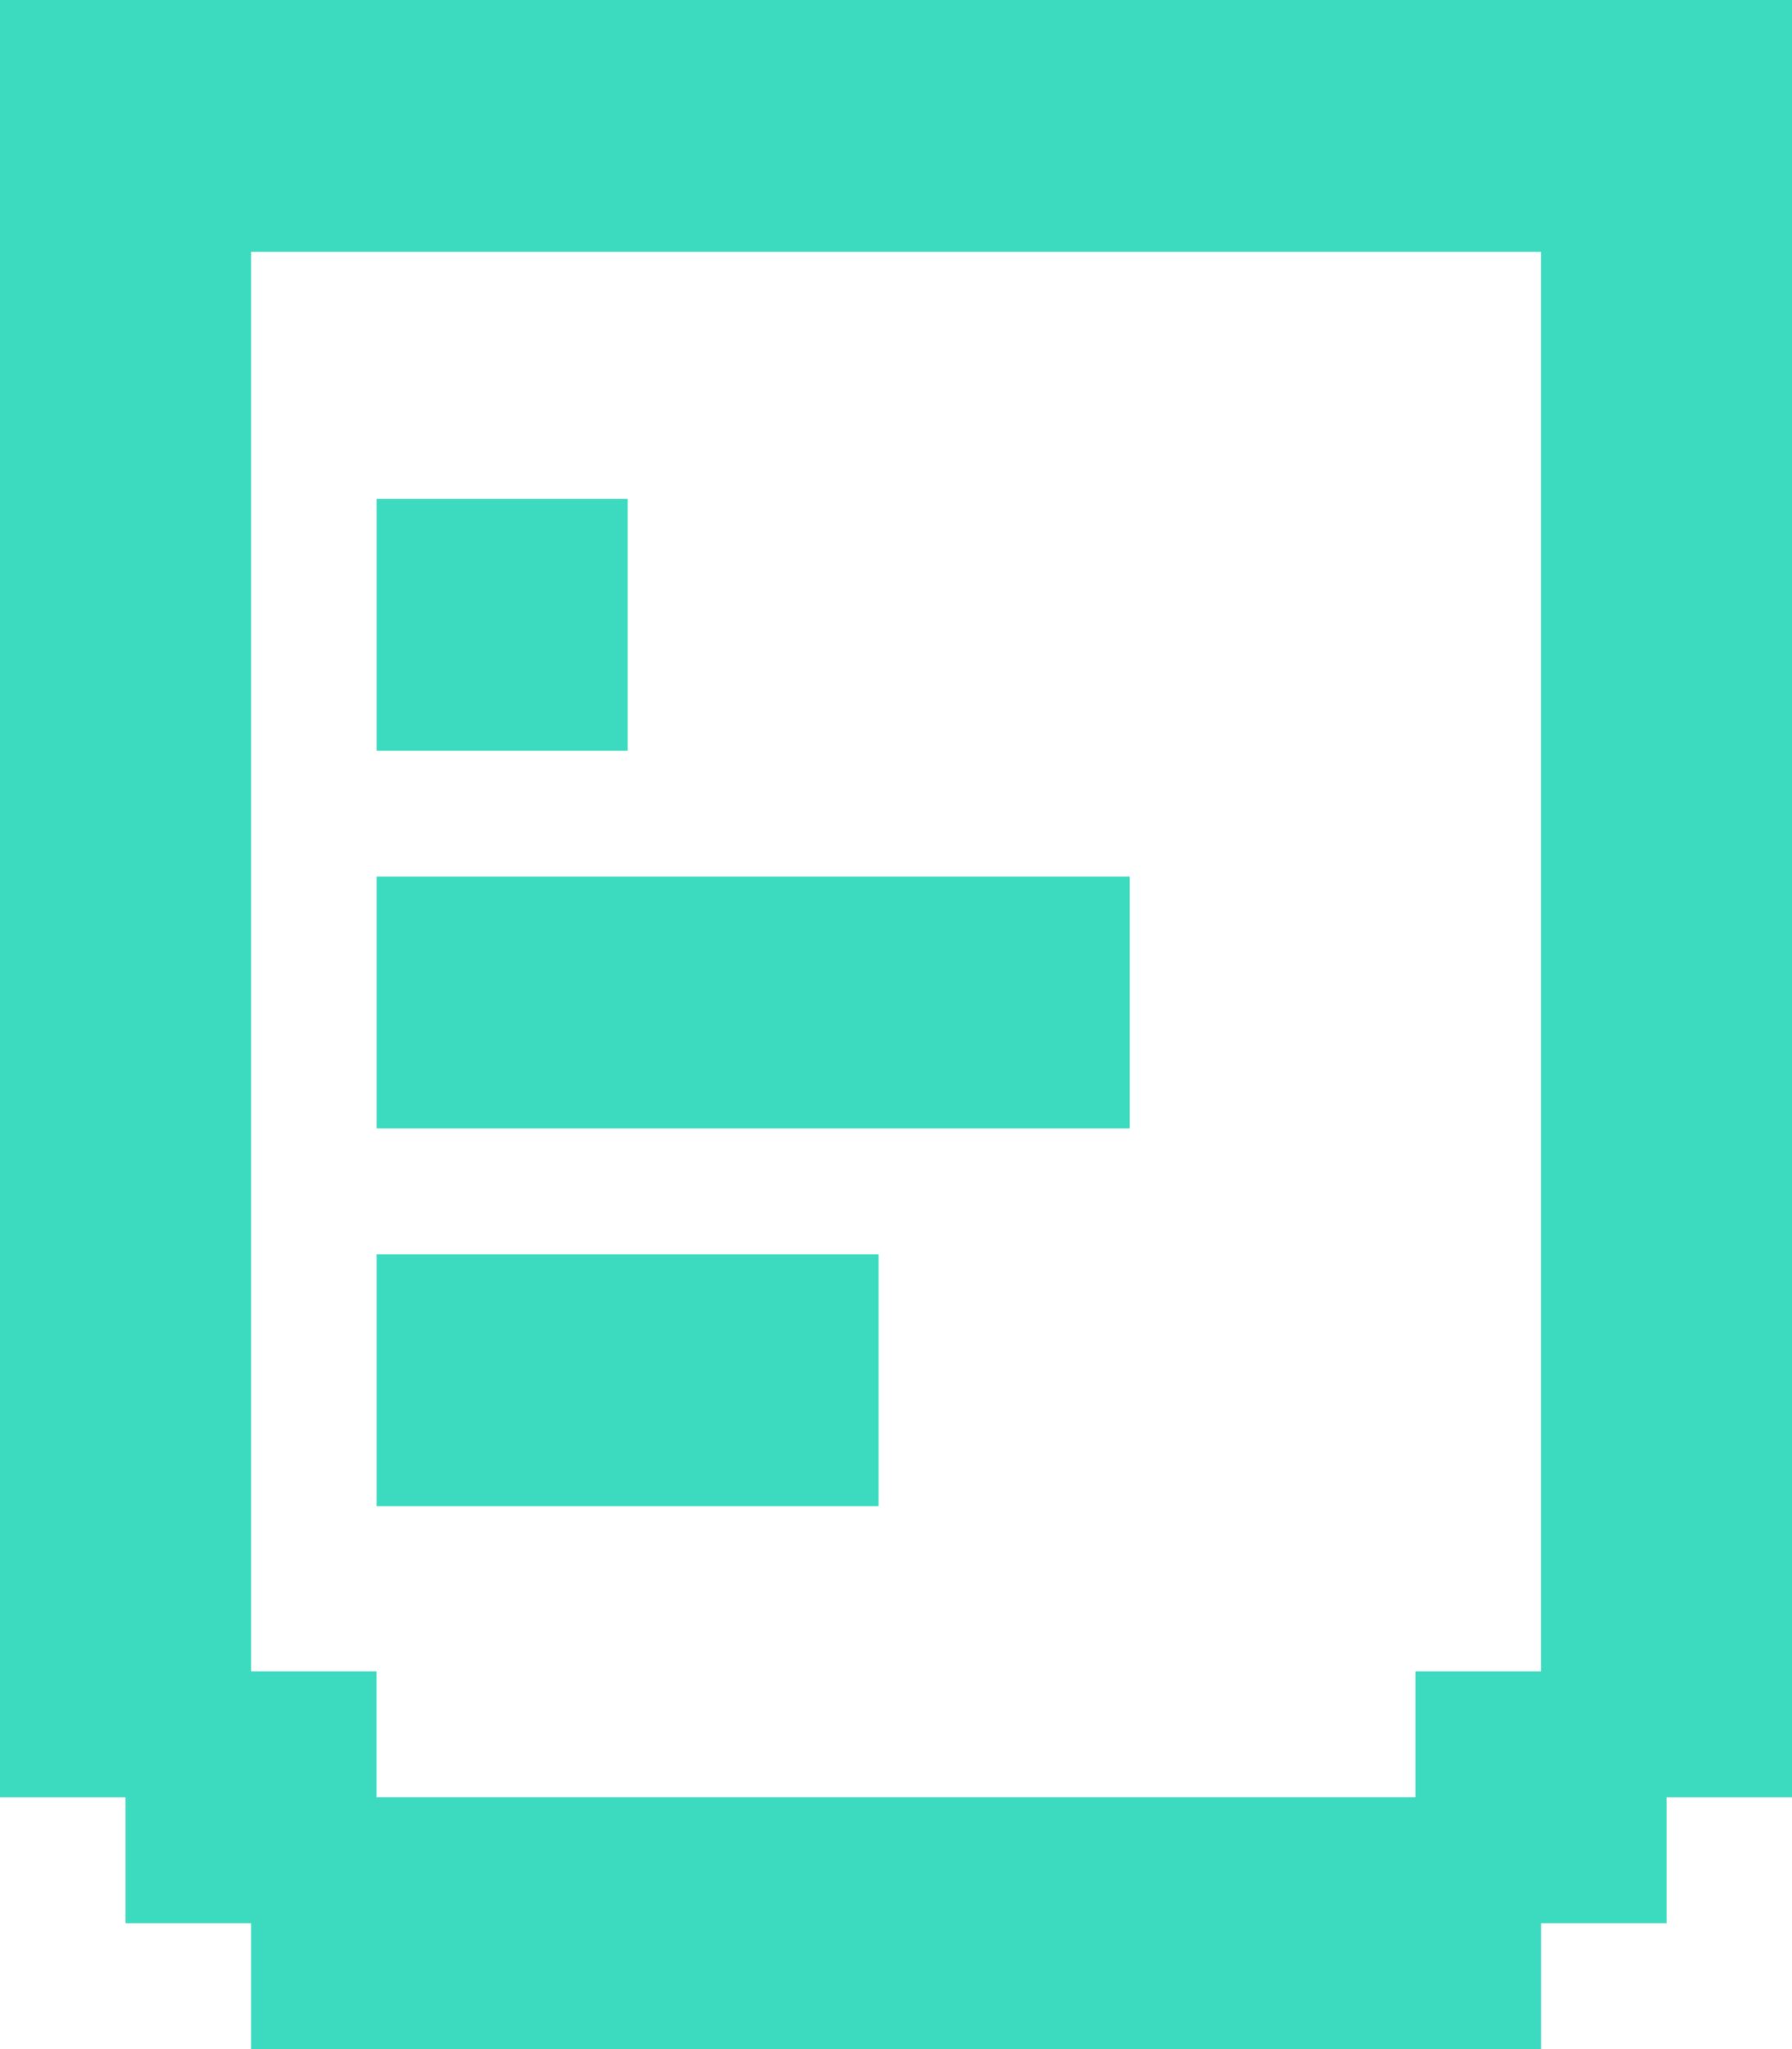
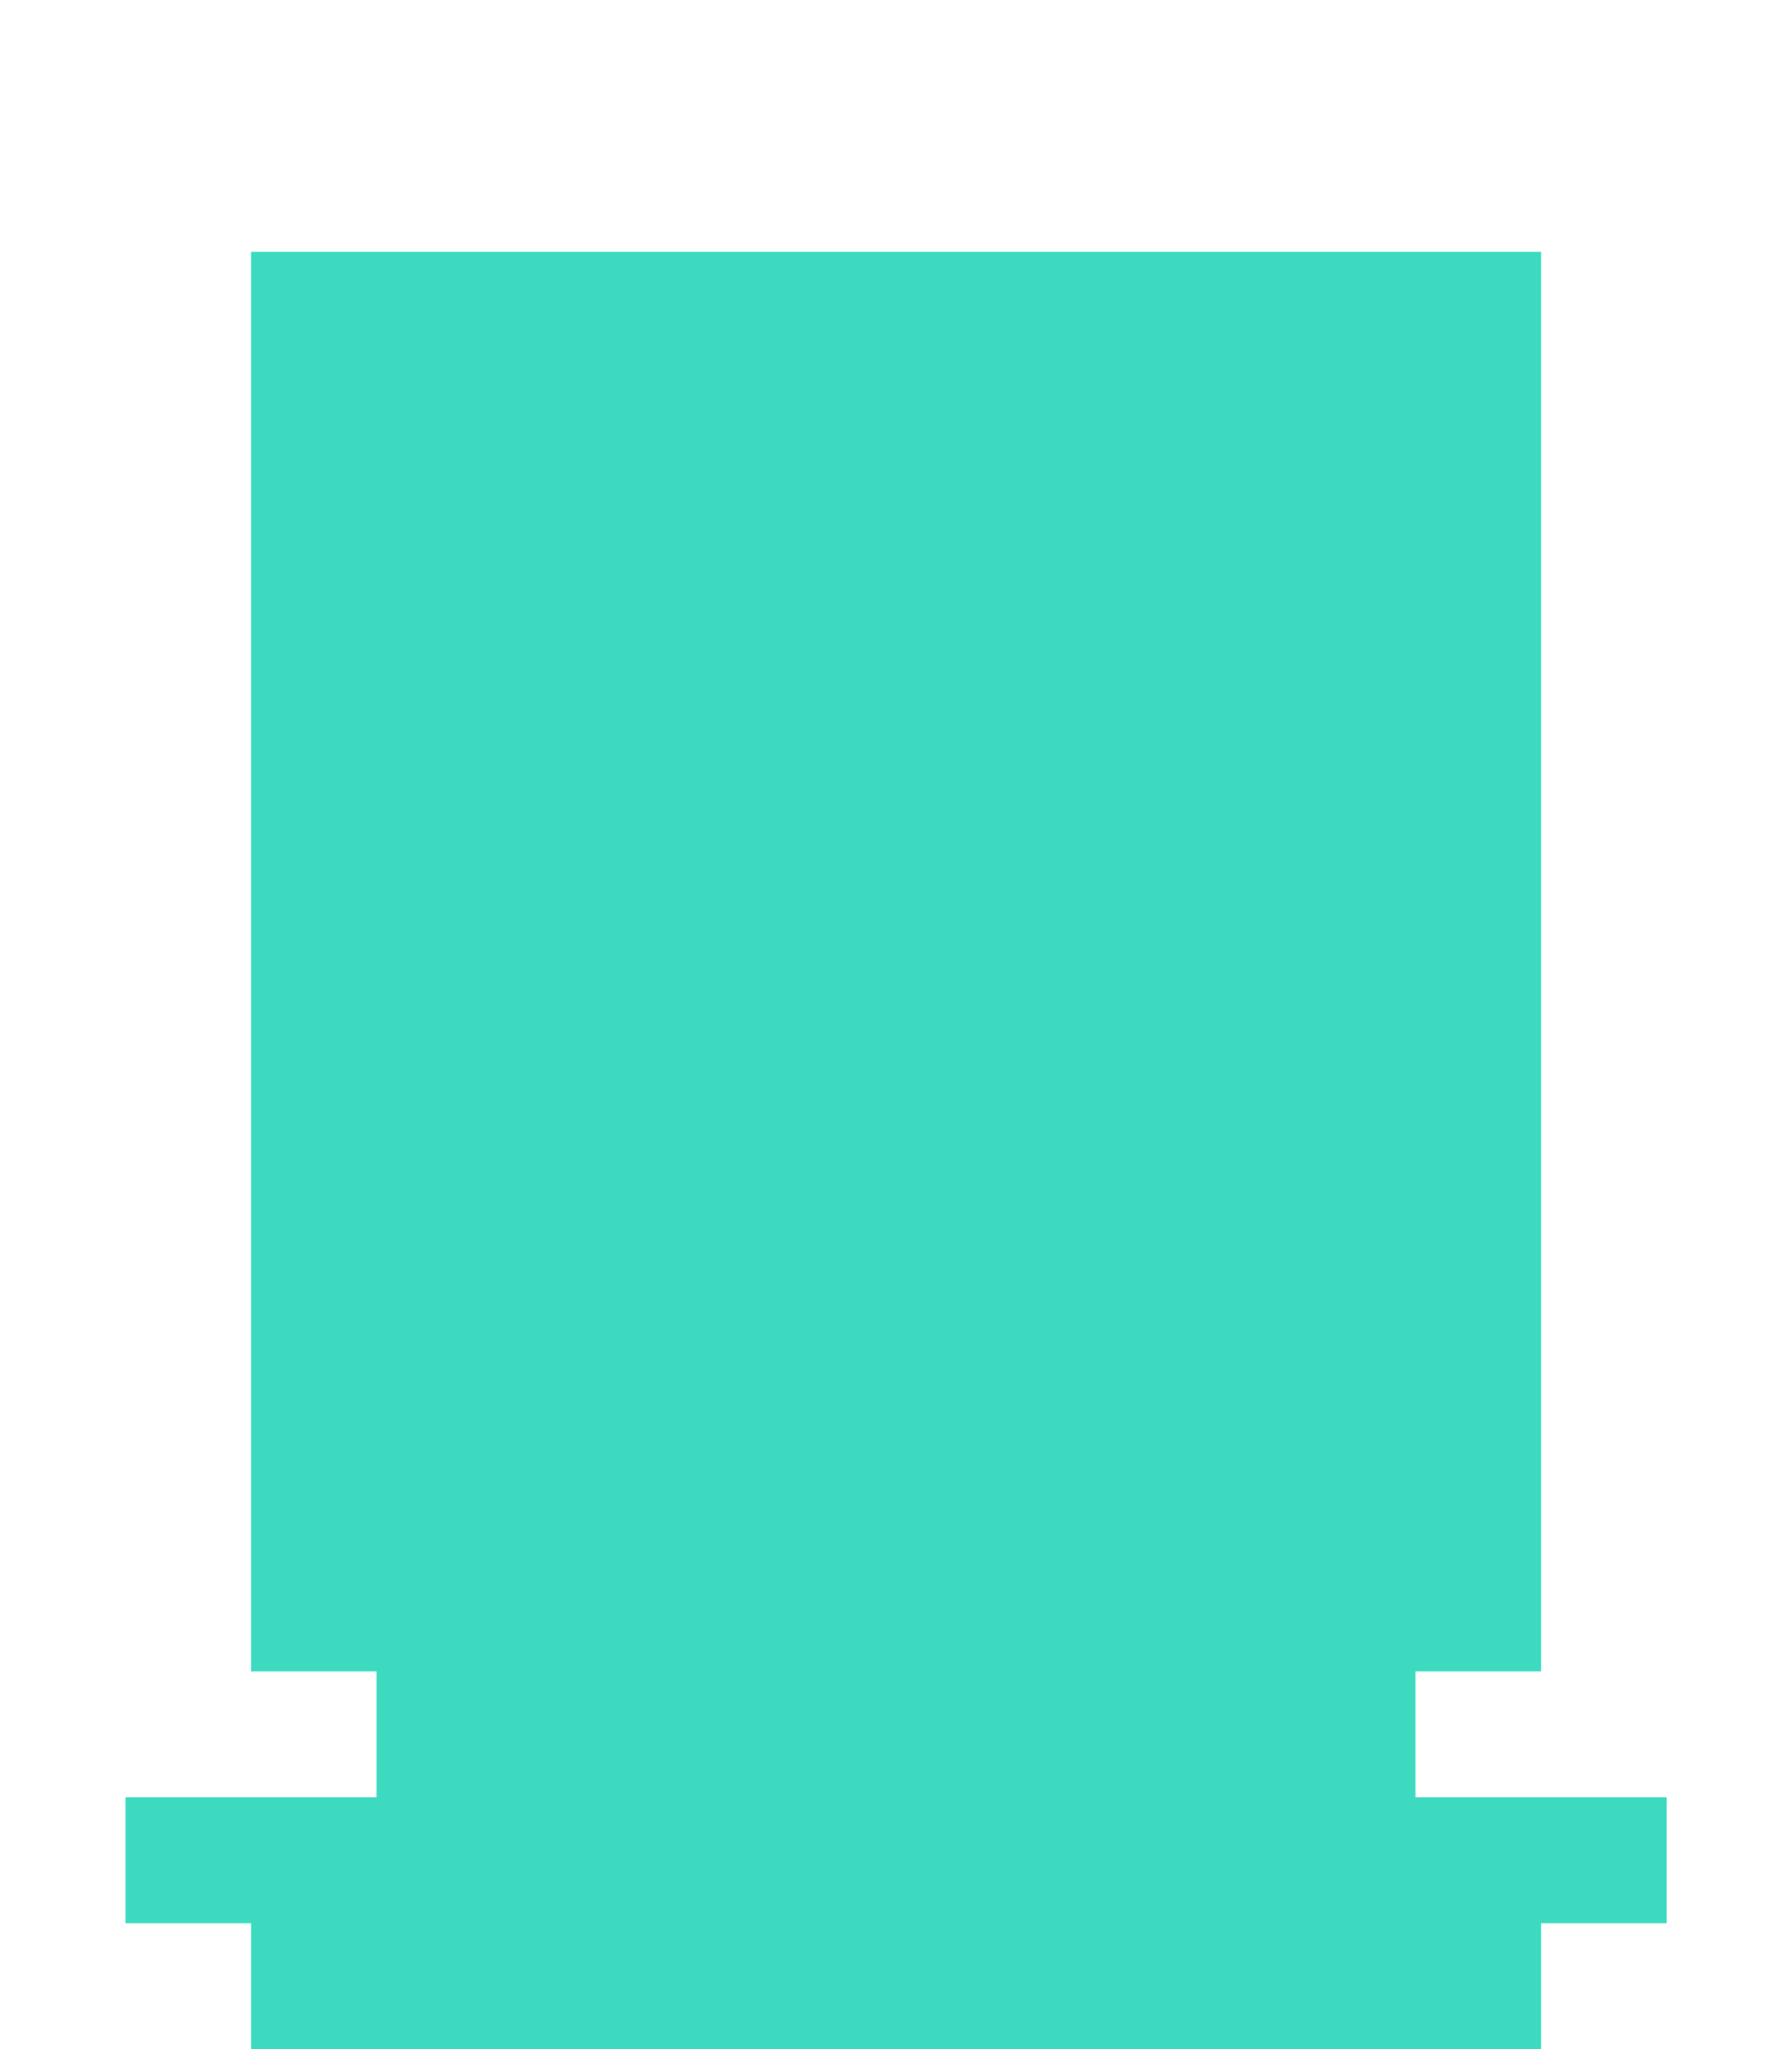
<svg xmlns="http://www.w3.org/2000/svg" width="56" height="64" viewBox="0 0 56 64" fill="none">
  <g clip-path="url(#clip0_5088_1203)">
-     <path d="M0 0V7.865V56.135H3.923V60.068H7.846V64H48.158V60.068H52.081V56.135H56.004V0H0ZM48.154 52.203H44.232V56.135H11.768V52.203H7.846V7.865H48.158V52.207L48.154 52.203Z" fill="#3CDBC0" />
-     <path d="M19.614 15.583H11.769V23.447H19.614V15.583Z" fill="#3CDBC0" />
-     <path d="M27.456 39.176H11.769V47.041H27.456V39.176Z" fill="#3CDBC0" />
-     <path d="M35.302 27.38H11.769V35.244H35.302V27.38Z" fill="#3CDBC0" />
+     <path d="M0 0V7.865V56.135H3.923V60.068H7.846V64H48.158V60.068H52.081V56.135H56.004H0ZM48.154 52.203H44.232V56.135H11.768V52.203H7.846V7.865H48.158V52.207L48.154 52.203Z" fill="#3CDBC0" />
  </g>
  <defs>
    <clipPath id="clip0_5088_1203">
      <rect width="56" height="64" fill="white" />
    </clipPath>
  </defs>
</svg>